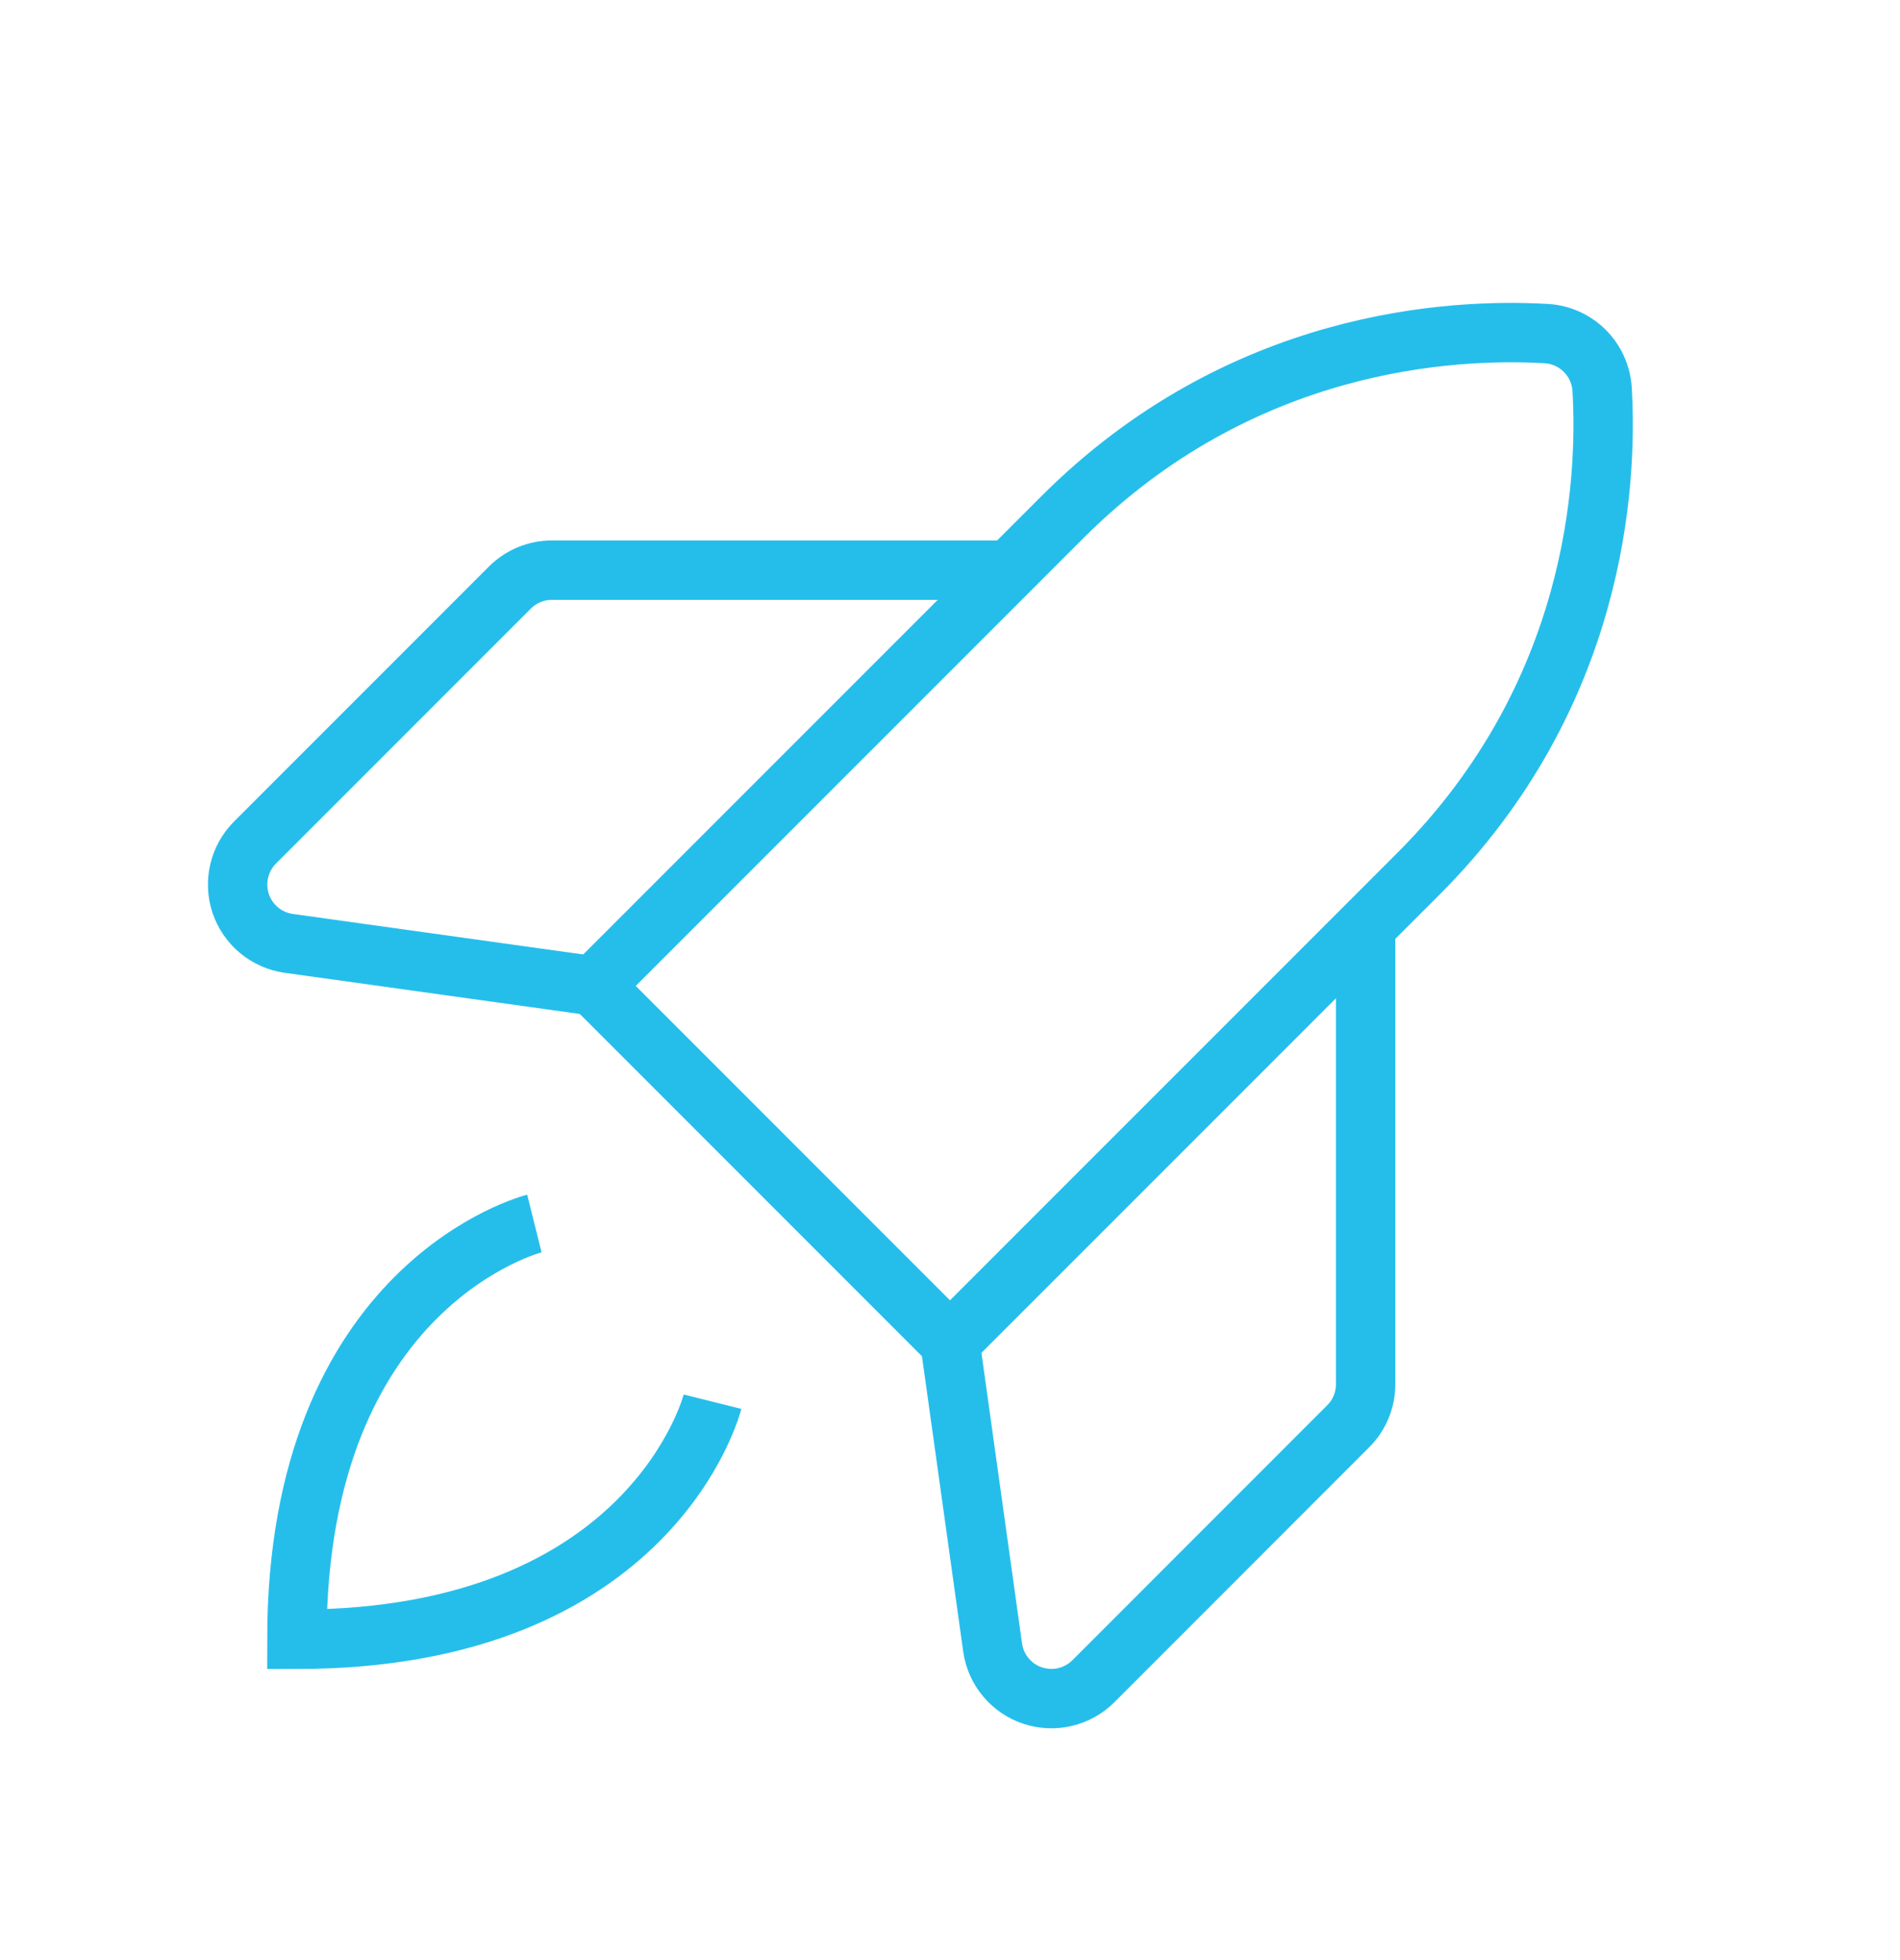
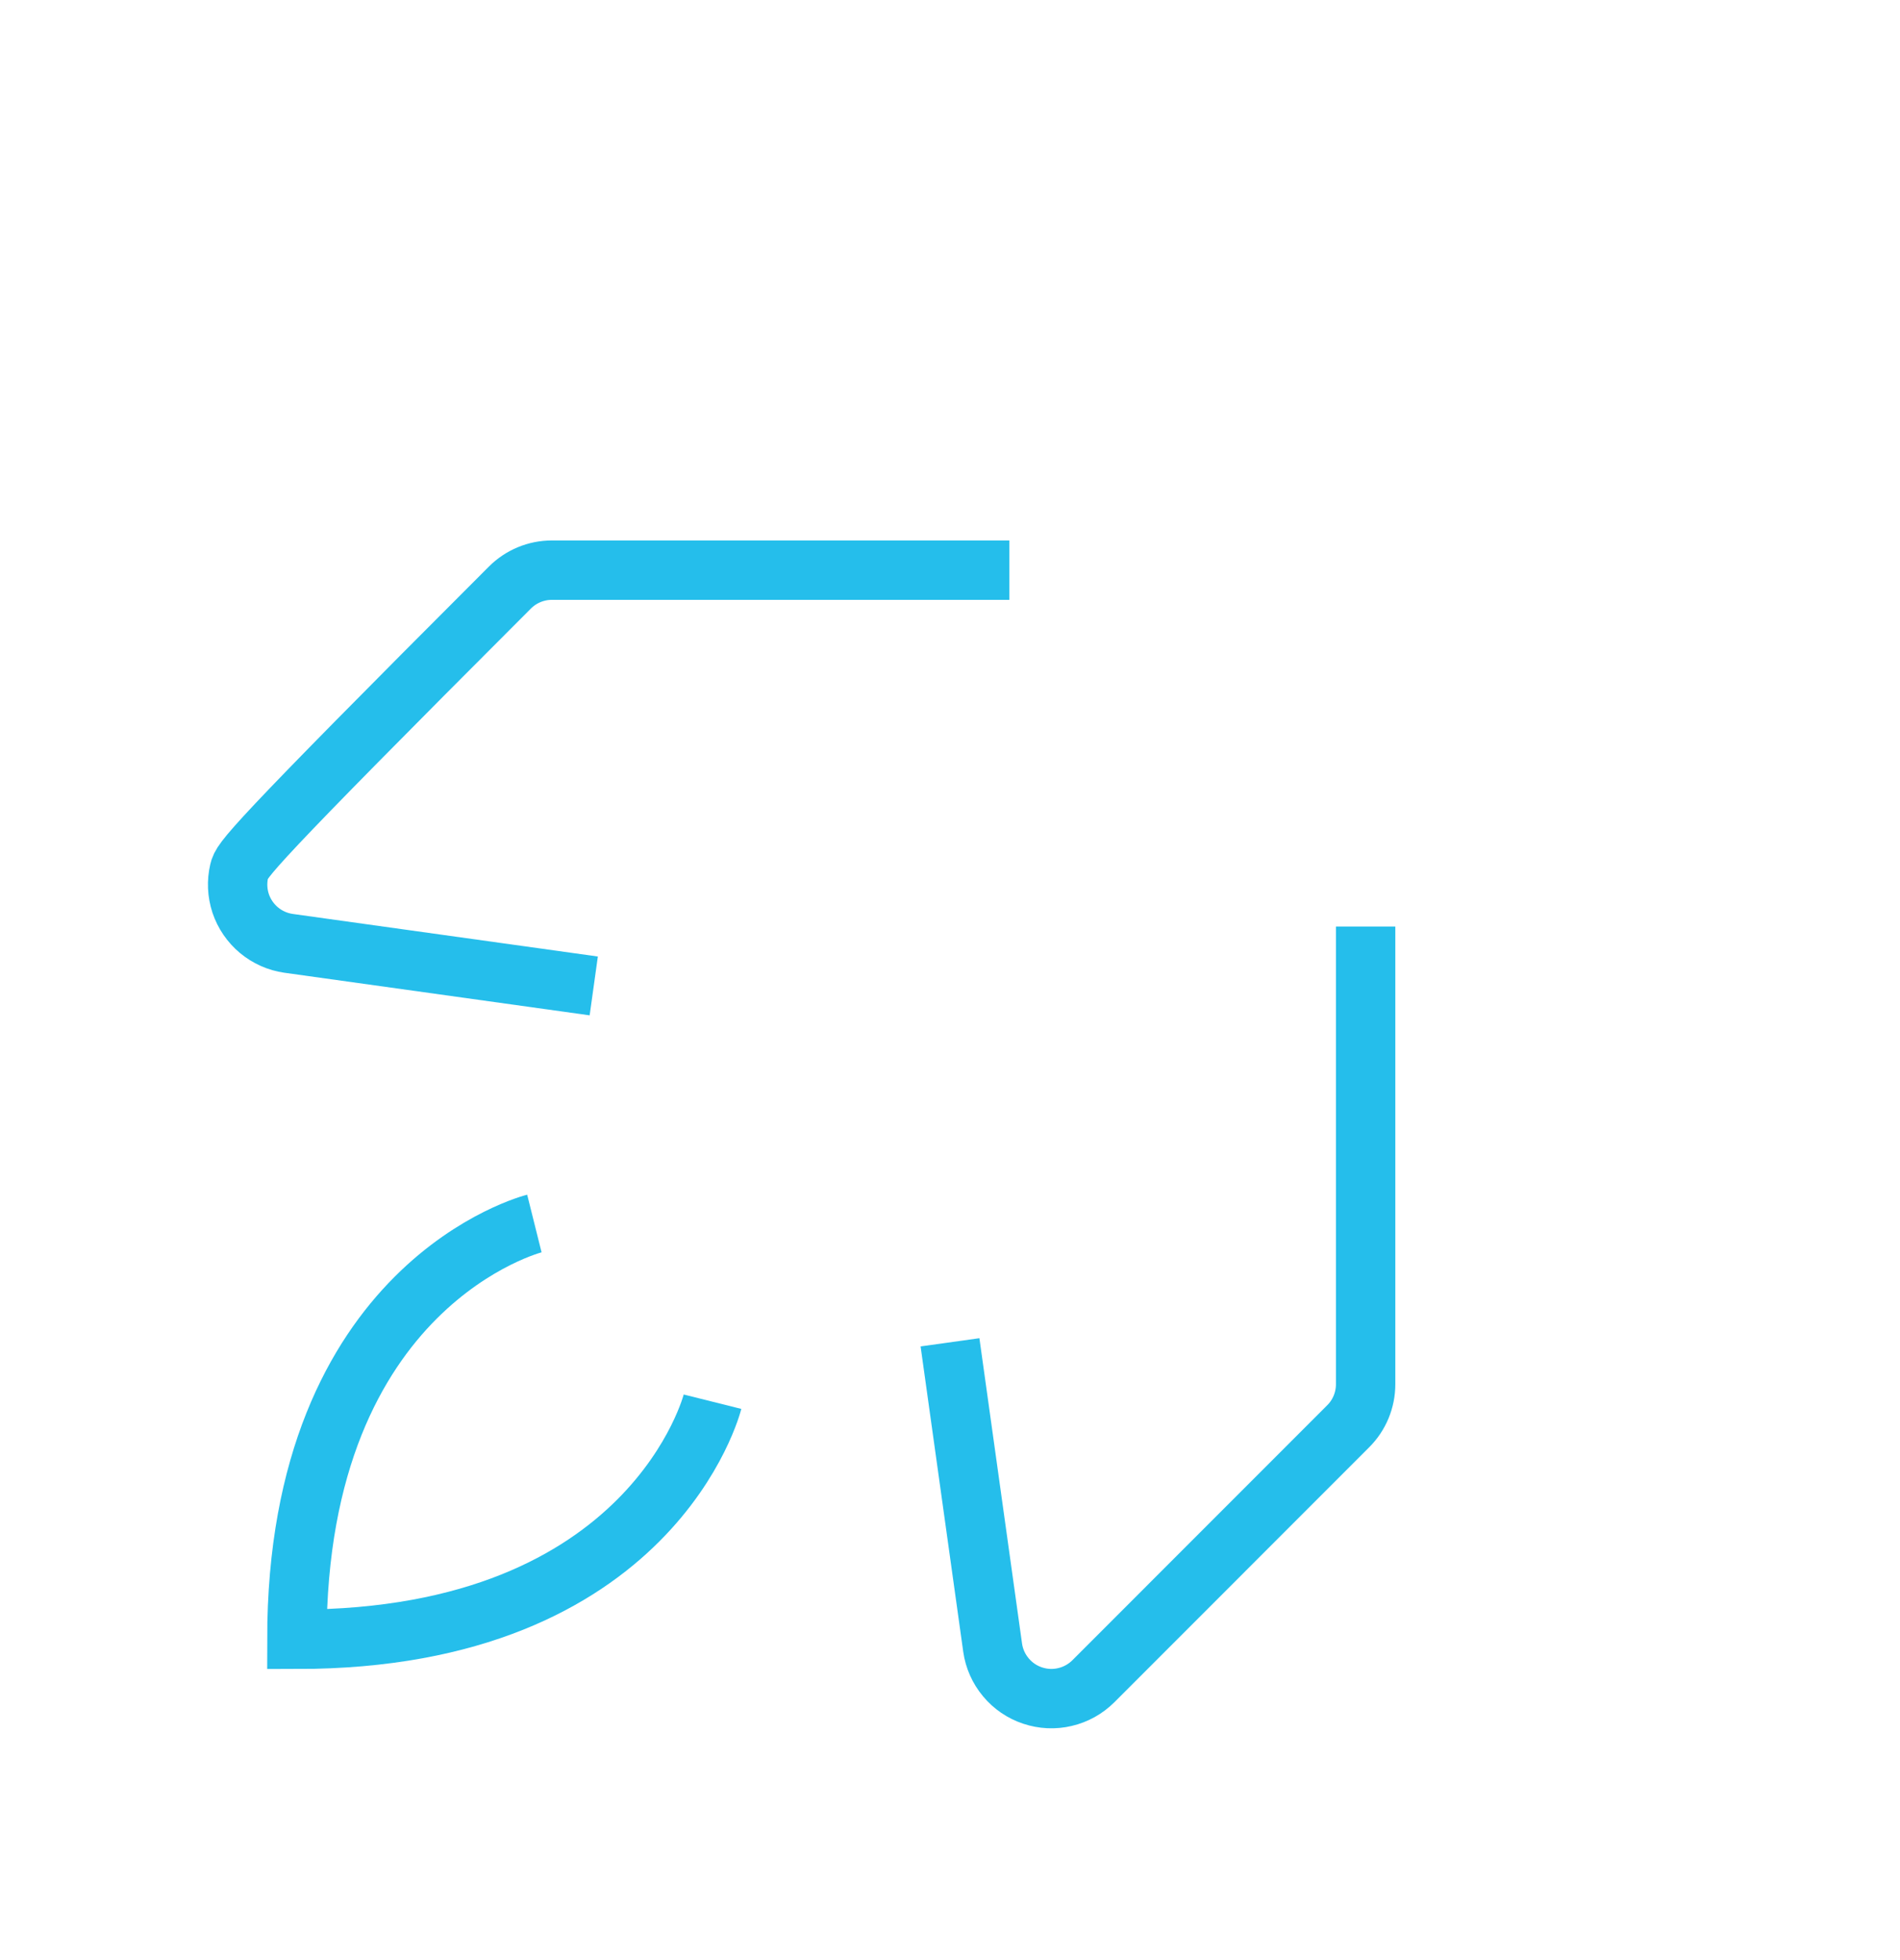
<svg xmlns="http://www.w3.org/2000/svg" width="32" height="33" viewBox="0 0 32 33" fill="none">
  <g clipPath="url(#clip0_1112_104631)">
    <path d="M12 23.599C12 23.599 11 27.599 5 27.599C5 21.599 9 20.599 9 20.599" stroke="#25BEEB" strokeWidth="1.5" strokeLinecap="round" strokeLinejoin="round" />
-     <path d="M23.889 14.711C26.889 11.711 27.076 8.142 26.983 6.551C26.967 6.308 26.863 6.079 26.692 5.908C26.52 5.736 26.291 5.632 26.049 5.617C24.457 5.523 20.891 5.708 17.889 8.711L10 16.599L16 22.599L23.889 14.711Z" stroke="#25BEEB" strokeWidth="1.5" strokeLinecap="round" strokeLinejoin="round" />
-     <path d="M17 9.599H9.294C9.029 9.599 8.775 9.705 8.588 9.892L4.294 14.186C4.163 14.317 4.071 14.482 4.029 14.663C3.986 14.844 3.995 15.033 4.053 15.209C4.112 15.385 4.219 15.541 4.361 15.66C4.504 15.779 4.677 15.856 4.86 15.882L10 16.599" stroke="#25BEEB" strokeWidth="1.5" strokeLinecap="round" strokeLinejoin="round" />
+     <path d="M17 9.599H9.294C9.029 9.599 8.775 9.705 8.588 9.892C4.163 14.317 4.071 14.482 4.029 14.663C3.986 14.844 3.995 15.033 4.053 15.209C4.112 15.385 4.219 15.541 4.361 15.66C4.504 15.779 4.677 15.856 4.86 15.882L10 16.599" stroke="#25BEEB" strokeWidth="1.5" strokeLinecap="round" strokeLinejoin="round" />
    <path d="M23 15.599V23.306C23 23.57 22.895 23.825 22.707 24.012L18.414 28.306C18.282 28.437 18.117 28.529 17.936 28.571C17.756 28.614 17.567 28.605 17.391 28.546C17.215 28.488 17.058 28.381 16.94 28.238C16.821 28.096 16.744 27.923 16.718 27.739L16 22.599" stroke="#25BEEB" strokeWidth="1.5" strokeLinecap="round" strokeLinejoin="round" />
  </g>
  <defs>
    <clipPath id="clip0_1112_104631">
-       <rect width="32" height="32" fill="white" transform="translate(0 0.599)" />
-     </clipPath>
+       </clipPath>
  </defs>
</svg>